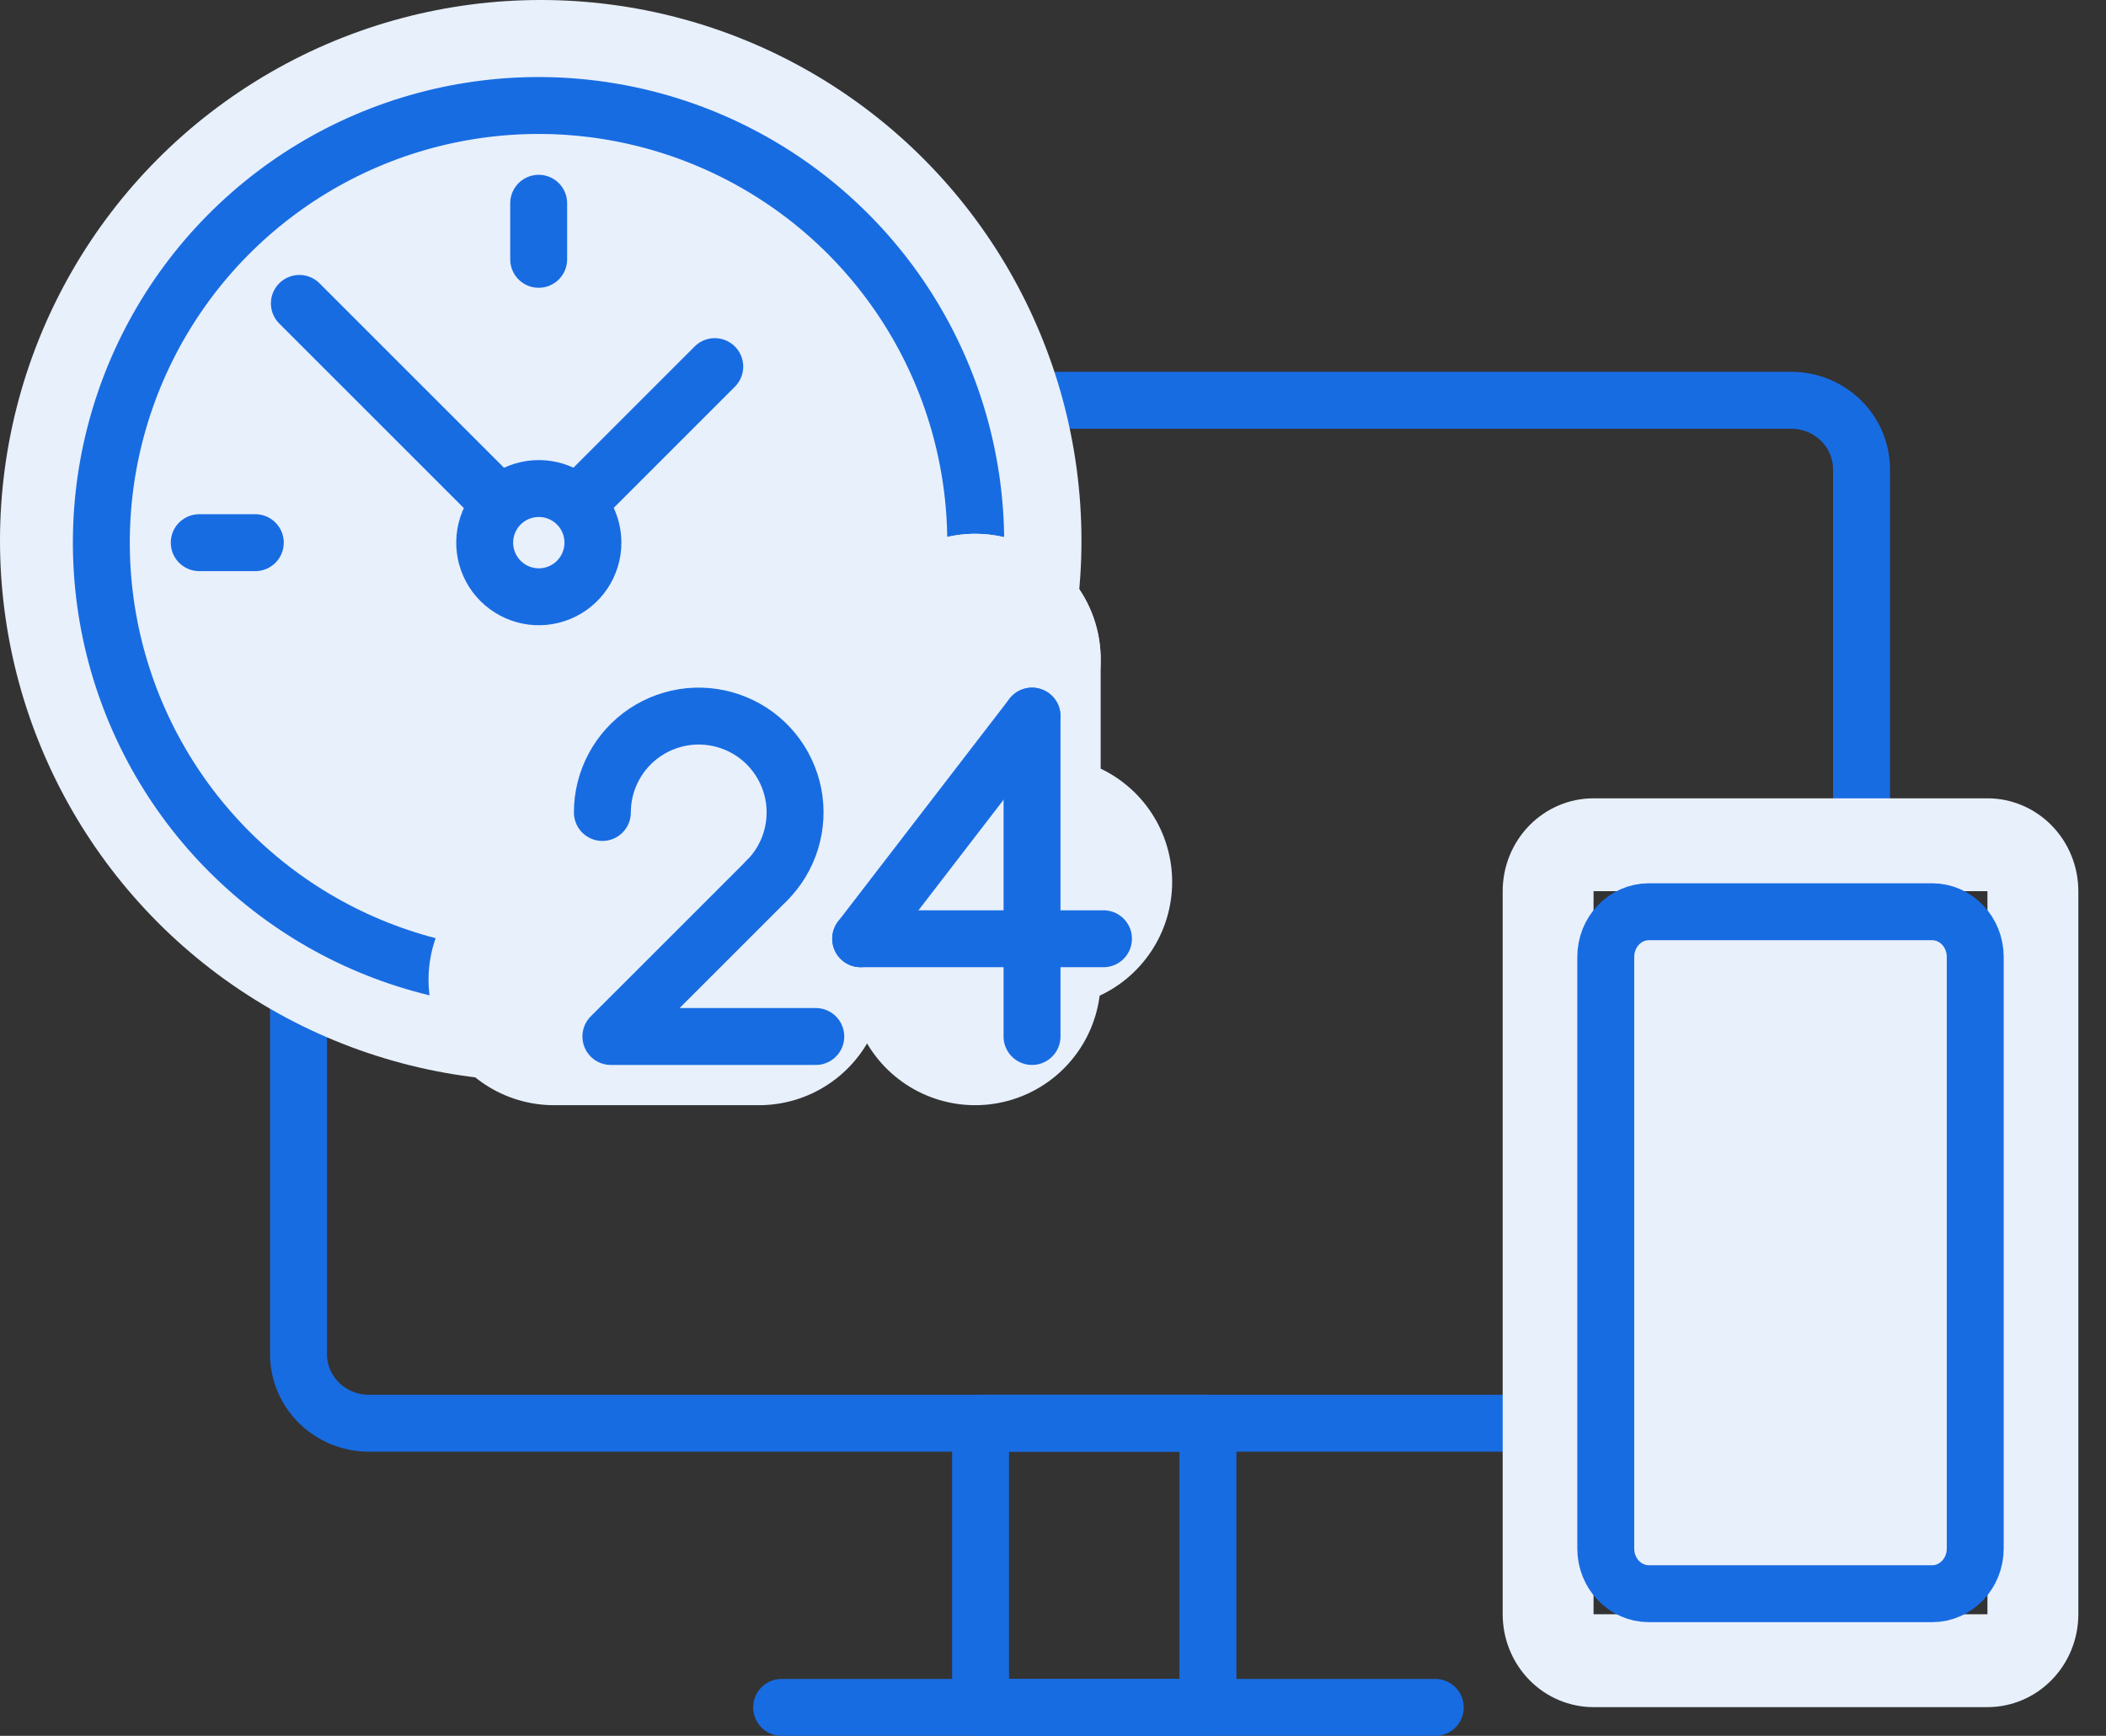
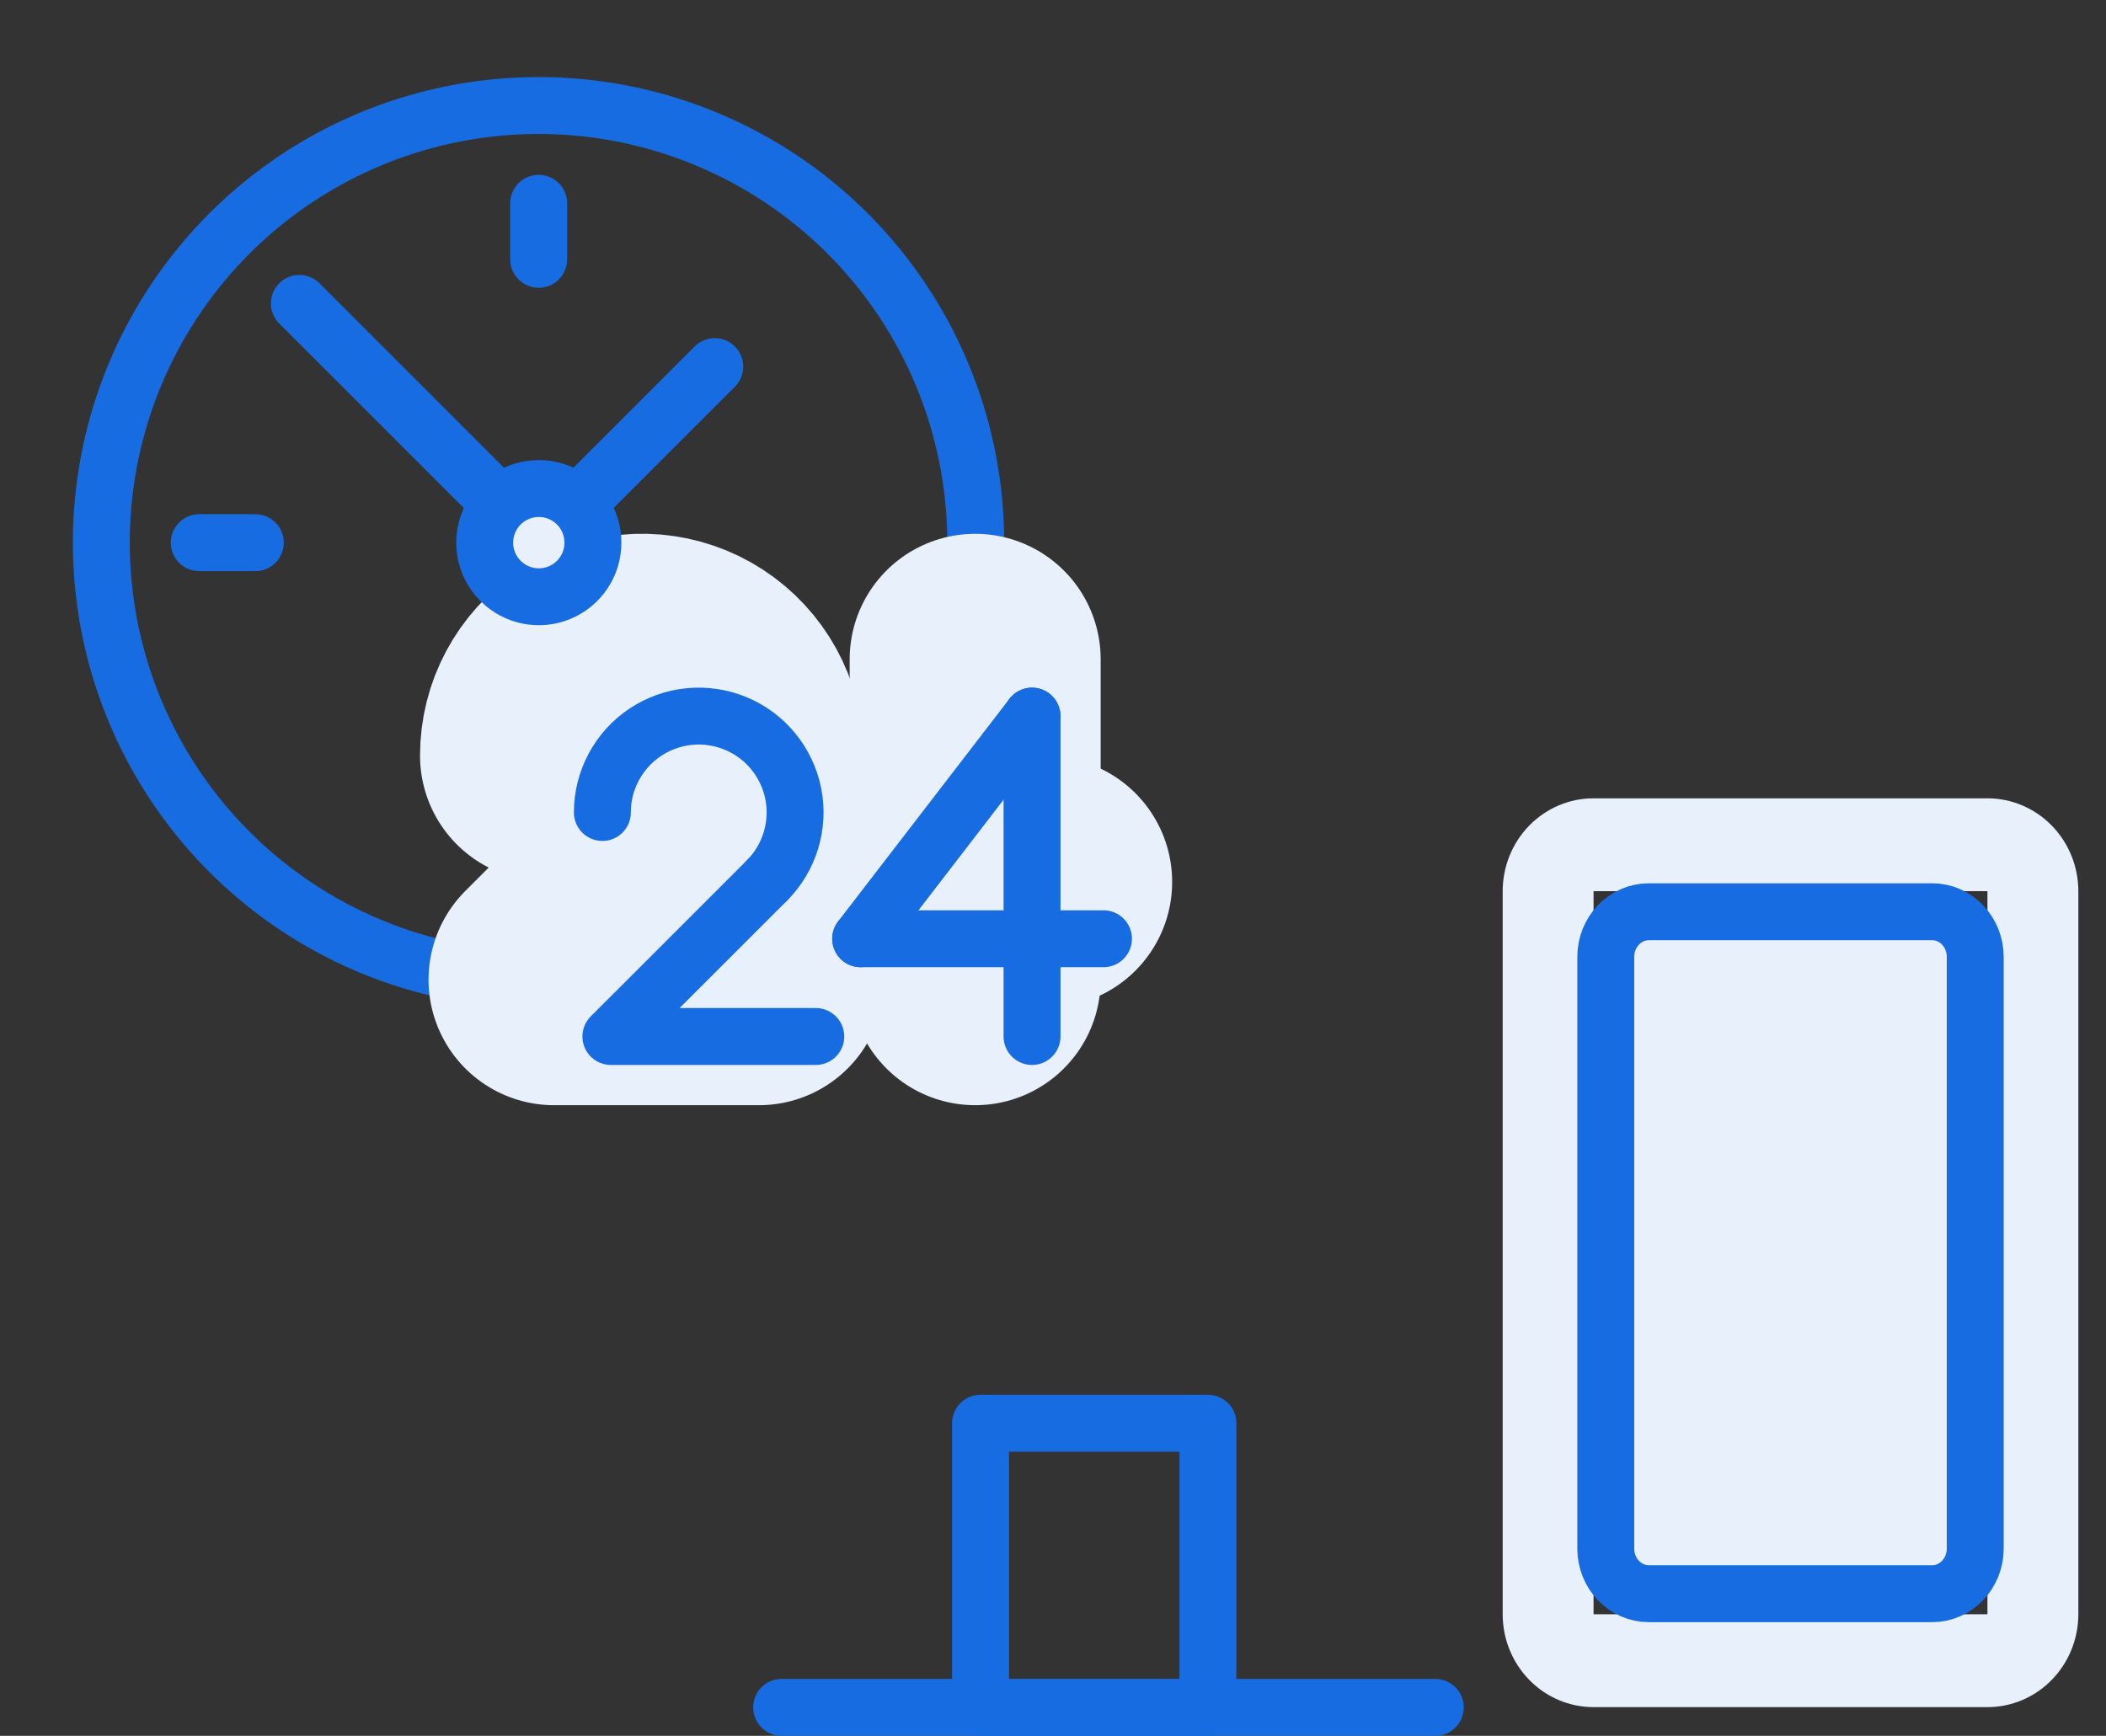
<svg xmlns="http://www.w3.org/2000/svg" width="74" height="61" viewBox="0 0 74 61" fill="none">
  <rect x="0" y="0" width="74" height="61" fill="#333333" stroke="none" />
-   <path d="M12.965 50.014L62.936 50.014C64.303 50.014 65.41 48.928 65.41 47.589V16.492C65.41 15.152 64.303 14.066 62.936 14.066L12.965 14.066C11.598 14.066 10.49 15.152 10.49 16.492L10.49 47.589C10.49 48.928 11.598 50.014 12.965 50.014Z" stroke="#186CE2" stroke-width="2" stroke-linecap="round" stroke-linejoin="round" />
  <path d="M27.465 60H50.432" stroke="#186CE2" stroke-width="2" stroke-linecap="round" stroke-linejoin="round" />
  <path d="M34.455 60H42.444V50.014H34.455V60Z" stroke="#186CE2" stroke-width="2" stroke-linecap="round" stroke-linejoin="round" />
-   <circle cx="19" cy="19" r="19" fill="#E8F0FC" />
  <path d="M15.856 34.123C13.008 33.542 10.382 32.166 8.285 30.153C6.188 28.14 4.705 25.573 4.008 22.751C3.312 19.928 3.43 16.966 4.35 14.209C5.27 11.451 6.953 9.011 9.205 7.172C11.456 5.333 14.183 4.171 17.069 3.82C19.955 3.469 22.881 3.944 25.507 5.19C28.134 6.436 30.353 8.402 31.907 10.859C33.46 13.316 34.285 16.163 34.285 19.07C34.285 19.311 34.285 19.562 34.285 19.793" stroke="#186CE2" stroke-width="2" stroke-linecap="round" stroke-linejoin="round" />
  <path d="M19.169 26.555C19.168 25.998 19.305 25.449 19.568 24.958C19.83 24.467 20.209 24.048 20.672 23.738C21.135 23.428 21.668 23.238 22.222 23.183C22.776 23.128 23.335 23.211 23.85 23.424C24.365 23.637 24.819 23.974 25.172 24.405C25.525 24.835 25.767 25.346 25.875 25.893C25.984 26.439 25.956 27.004 25.794 27.537C25.633 28.07 25.342 28.554 24.948 28.948" stroke="#E8F0FC" stroke-width="8.82" stroke-linecap="round" stroke-linejoin="round" />
  <path d="M24.948 28.948L19.468 34.428H26.668" stroke="#E8F0FC" stroke-width="8.82" stroke-linecap="round" stroke-linejoin="round" />
  <path d="M34.265 34.428V23.169" stroke="#E8F0FC" stroke-width="8.82" stroke-linecap="round" stroke-linejoin="round" />
-   <path d="M28.245 30.992L34.265 23.169" stroke="#E8F0FC" stroke-width="8.82" stroke-linecap="round" stroke-linejoin="round" />
  <path d="M36.777 30.992H28.245" stroke="#E8F0FC" stroke-width="8.82" stroke-linecap="round" stroke-linejoin="round" />
  <path d="M21.166 28.552C21.165 27.995 21.302 27.447 21.565 26.955C21.827 26.464 22.206 26.045 22.669 25.735C23.133 25.426 23.665 25.235 24.219 25.18C24.773 25.126 25.332 25.209 25.847 25.422C26.362 25.635 26.816 25.971 27.169 26.402C27.522 26.833 27.764 27.344 27.873 27.89C27.981 28.436 27.953 29.001 27.791 29.534C27.63 30.067 27.339 30.552 26.945 30.945" stroke="#186CE2" stroke-width="2" stroke-linecap="round" stroke-linejoin="round" />
  <path d="M26.945 30.945L21.465 36.424H28.665" stroke="#186CE2" stroke-width="2" stroke-linecap="round" stroke-linejoin="round" />
  <path d="M36.263 36.424V25.165" stroke="#186CE2" stroke-width="2" stroke-linecap="round" stroke-linejoin="round" />
  <path d="M30.242 32.989L36.263 25.165" stroke="#186CE2" stroke-width="2" stroke-linecap="round" stroke-linejoin="round" />
  <path d="M38.774 32.989H30.242" stroke="#186CE2" stroke-width="2" stroke-linecap="round" stroke-linejoin="round" />
  <path d="M25.115 12.883L18.928 19.07L10.519 10.662" stroke="#186CE2" stroke-width="2" stroke-linecap="round" stroke-linejoin="round" />
  <path d="M20.834 19.07C20.834 19.446 20.723 19.813 20.514 20.126C20.305 20.439 20.008 20.683 19.66 20.827C19.313 20.971 18.931 21.008 18.562 20.935C18.193 20.861 17.854 20.68 17.588 20.414C17.322 20.148 17.141 19.809 17.067 19.441C16.994 19.072 17.032 18.689 17.176 18.342C17.32 17.994 17.563 17.697 17.876 17.488C18.189 17.279 18.556 17.168 18.933 17.168C19.437 17.168 19.921 17.368 20.277 17.725C20.634 18.081 20.834 18.565 20.834 19.07Z" fill="#E8F0FC" stroke="#186CE2" stroke-width="2" stroke-linecap="round" stroke-linejoin="round" />
  <path d="M7.001 19.07H8.971" stroke="#186CE2" stroke-width="2" stroke-linecap="round" stroke-linejoin="round" />
  <path d="M18.928 9.113V7.143" stroke="#186CE2" stroke-width="2" stroke-linecap="round" stroke-linejoin="round" />
  <path d="M69.834 31.317V56.728H55.994V31.317H69.834ZM69.834 28.054H55.994C55.147 28.054 54.335 28.398 53.736 29.01C53.137 29.622 52.801 30.452 52.801 31.317V56.728C52.801 57.593 53.137 58.423 53.736 59.035C54.335 59.648 55.147 59.991 55.994 59.991H69.834C70.681 59.991 71.493 59.648 72.092 59.035C72.691 58.423 73.028 57.593 73.028 56.728V31.317C73.028 30.452 72.691 29.622 72.092 29.01C71.493 28.398 70.681 28.054 69.834 28.054Z" fill="#E8F0FC" />
  <path d="M57.937 56.005H67.891C68.727 56.005 69.405 55.295 69.405 54.419V33.627C69.405 32.75 68.727 32.04 67.891 32.04H57.937C57.101 32.04 56.423 32.75 56.423 33.627V54.419C56.423 55.295 57.101 56.005 57.937 56.005Z" fill="#E8F0FC" stroke="#186CE2" stroke-width="2" stroke-linecap="round" stroke-linejoin="round" />
</svg>